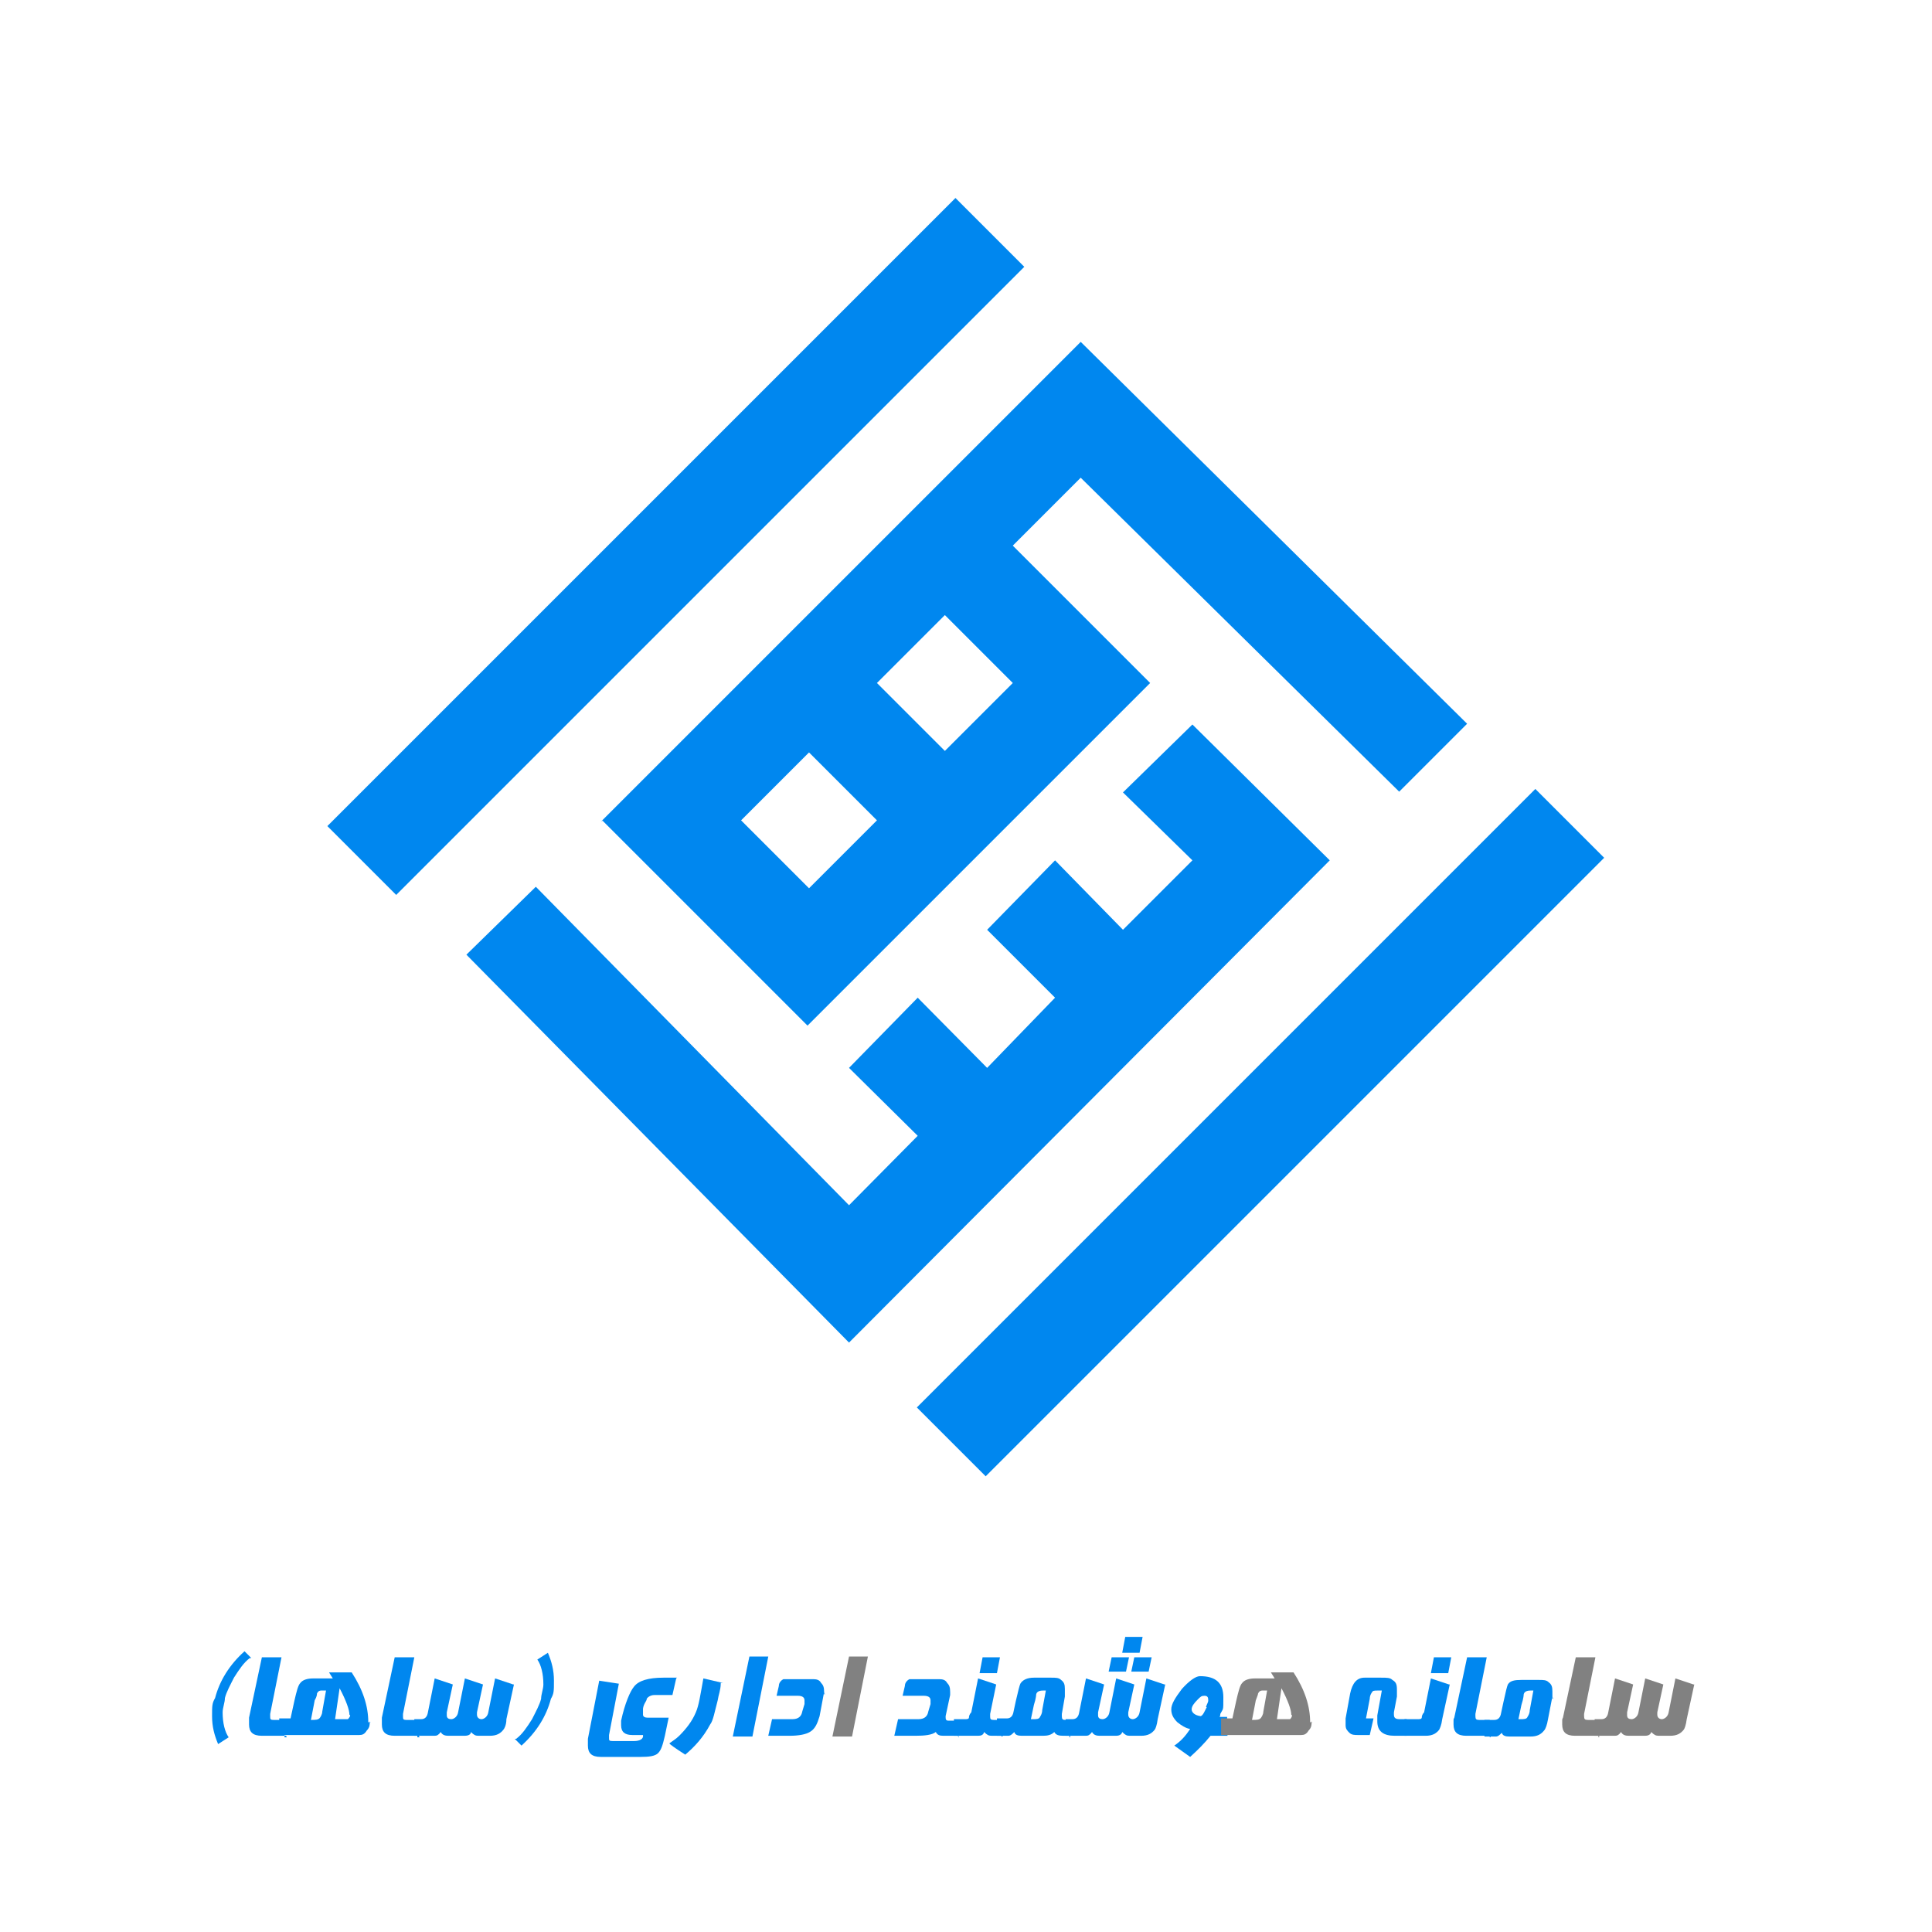
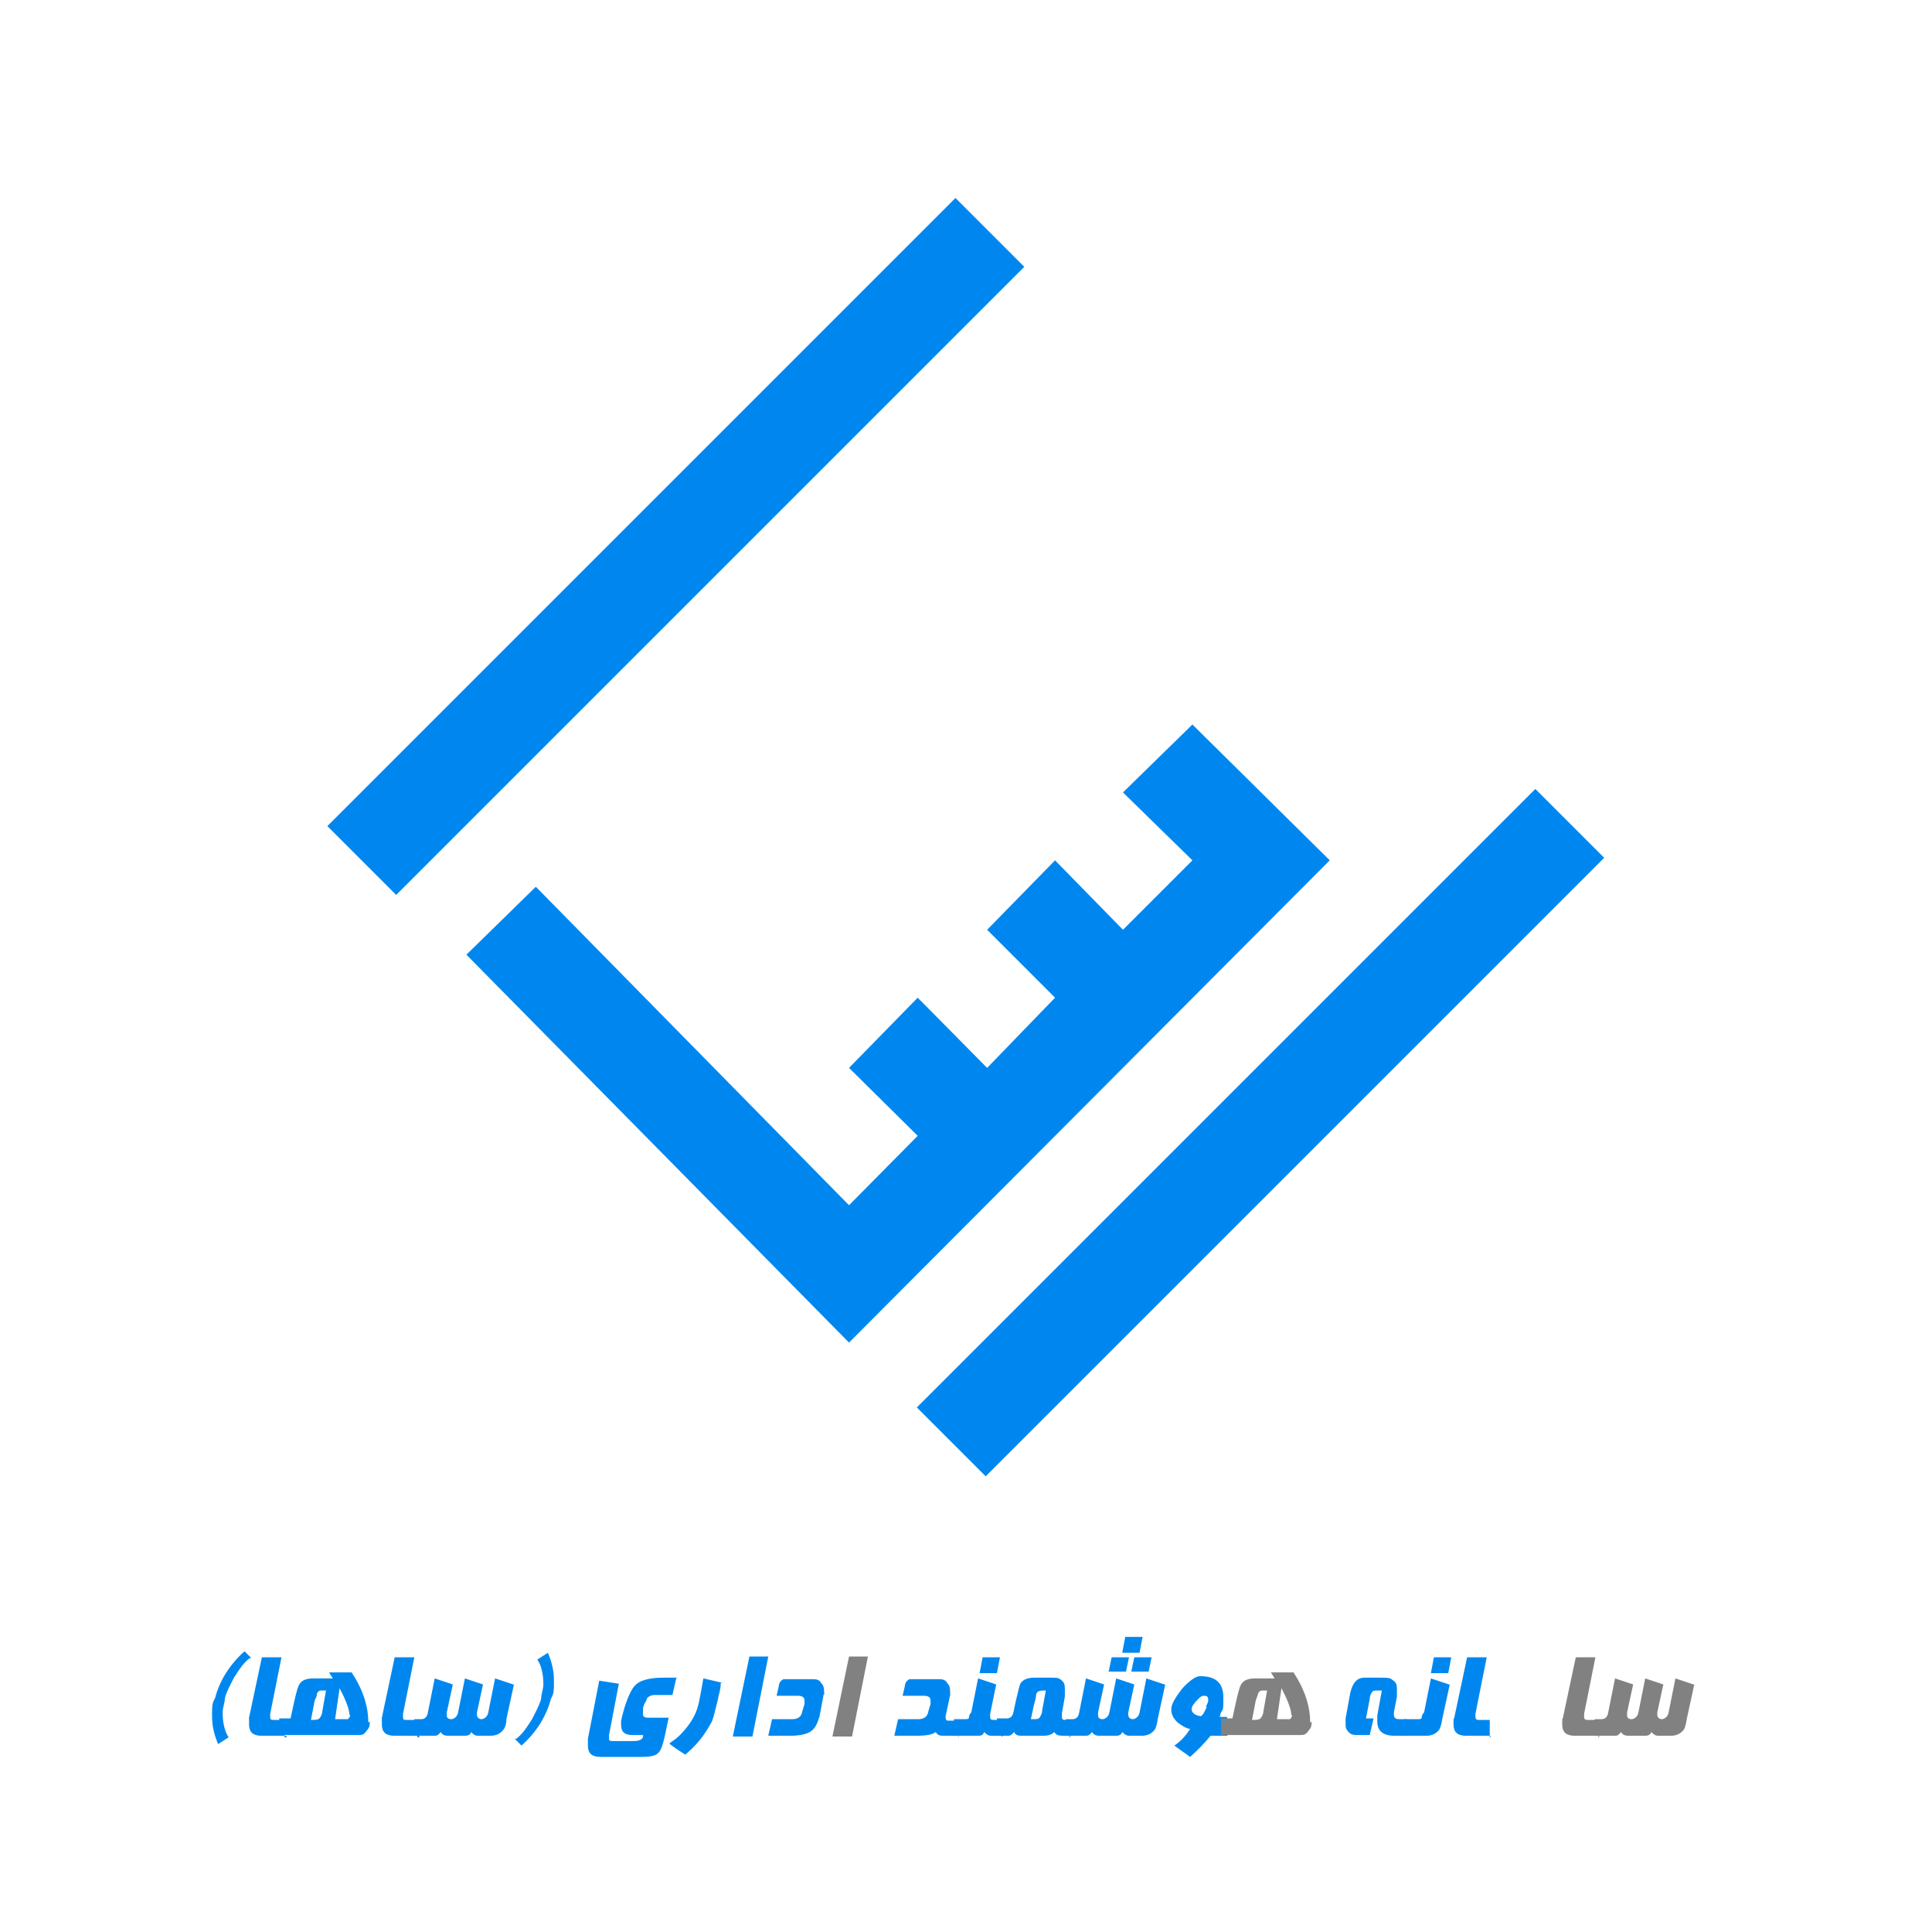
<svg xmlns="http://www.w3.org/2000/svg" id="Layer_1" version="1.1" viewBox="0 0 256 256">
  <defs>
    <style>
      .st0 {
        fill: #0087ef;
      }

      .st1 {
        fill: #818181;
      }
    </style>
  </defs>
  <polygon class="st0" points="158 96 176.2 114 112.5 177.9 61.8 126.5 71 117.5 112.5 159.7 121.6 150.5 112.5 141.5 121.6 132.2 130.8 141.5 139.8 132.2 130.8 123.2 139.8 114 148.8 123.2 158 114 148.8 105 158 96" />
-   <path class="st0" d="M79.8,108.7l27.2,27.2,45.4-45.4-18.2-18.2,9-9,42.2,41.6,9-9-51.2-50.6-63.7,63.7.2-.2h.1ZM116.2,108.7l-9,9-9-9,9-9,9,9ZM134.2,90.5l-9,9-9-9,9-9,9,9Z" />
  <rect class="st0" x="109.1" y="143.6" width="115.9" height="12.9" transform="translate(-57.2 162.1) rotate(-45)" />
  <rect class="st0" x="30.7" y="66" width="117.7" height="12.9" transform="translate(-25 84.5) rotate(-45)" />
  <path class="st0" d="M33.1,219.7c-.8.6-1.4,1.5-2.1,2.6-.5,1-1,1.9-1.2,2.7,0,.6-.3,1.3-.3,1.9,0,1.4.3,2.6.8,3.3l-1.4.9c-.5-1.2-.8-2.3-.8-3.7s0-1.7.4-2.4c.6-2.3,1.9-4.4,3.9-6.2l.9.9h-.3Z" />
  <path class="st0" d="M37.9,230h-3.2c-1.2,0-1.7-.5-1.7-1.5s0-.6,0-.9l1.7-8h2.6l-1.5,7.5v.3c0,.4,0,.5.5.5h1.4v2.3h.3Z" />
  <path class="st0" d="M49,228.1c0,.4,0,.8-.4,1.2-.3.5-.6.6-1,.6h-10.6v-2.2h1.5l.5-2.3c.3-1.3.5-2.1.8-2.4.3-.4.9-.6,1.7-.6h2.6l-.5-.8h3c1.5,2.3,2.2,4.5,2.2,6.6h.3ZM43.3,224h-.5c-.4,0-.6,0-.8.4,0,.1,0,.4-.3.9l-.5,2.6c.6,0,1,0,1.2-.3,0,0,.3-.4.3-.8l.5-2.8h.1ZM46.3,227.2c0-.6-.4-1.8-1.3-3.5l-.6,4.1h1.7s.3-.3.3-.5h0Z" />
  <path class="st0" d="M55.5,230h-3.2c-1.2,0-1.7-.5-1.7-1.5s0-.6,0-.9l1.7-8h2.6l-1.5,7.5v.3c0,.4,0,.5.5.5h1.4v2.3h.3Z" />
  <path class="st0" d="M68.1,223.2l-1,4.6c0,.8-.3,1.3-.4,1.4-.4.5-.9.8-1.8.8h-1.5c-.4,0-.6-.1-1-.5,0,.4-.5.5-.8.5h-2.2c-.4,0-.8-.1-1-.5-.3.4-.5.5-.8.5h-2.7v-2.2h.9c.5,0,.8-.3.9-.9l.9-4.5,2.4.8-.8,3.7v.4c0,.4.3.5.6.5s.8-.3.9-.9l.9-4.5,2.4.8-.8,3.7v.3c0,.4.3.6.6.6s.8-.3.9-.9l.9-4.5,2.4.8h-.1Z" />
  <path class="st0" d="M68.4,230.4c.8-.6,1.4-1.5,2.1-2.6.5-1,1-1.9,1.2-2.7,0-.6.3-1.3.3-1.9,0-1.4-.3-2.6-.8-3.3l1.4-.9c.5,1.2.8,2.3.8,3.7s0,1.7-.4,2.4c-.6,2.3-1.9,4.4-3.9,6.2l-.9-.9h.3Z" />
  <path class="st0" d="M89.6,222.4l-.5,2.2h-2.4c-.5,0-.9.3-1,.5,0,.3-.4.6-.5,1.3v.8c0,.3.3.4.6.4h2.8l-.5,2.4c-.3,1.3-.5,1.9-.9,2.3-.4.4-1.2.5-2.3.5h-5.3c-1.2,0-1.7-.5-1.7-1.5s0-.6,0-.9l1.5-7.7,2.6.4-1.3,6.8v.4c0,.3,0,.4.5.4h2.8c.8,0,1.3-.3,1.2-.8h-1.4c-1,0-1.5-.4-1.5-1.3s0-.4,0-.6c.5-2.3,1.2-3.9,1.7-4.5.6-.8,1.9-1.2,3.9-1.2h1.9-.1Z" />
  <path class="st0" d="M95.5,223.1c0,.8-.3,1.5-.4,2.2-.4,1.5-.6,2.7-1,3.2-.9,1.7-2.1,3-3.3,4-1.4-.9-2.1-1.4-2.1-1.5.4-.3.9-.6,1.3-1,.9-.9,1.7-1.9,2.2-3.1.4-.9.6-2.3,1-4.5l2.6.6h-.3Z" />
  <path class="st0" d="M101.8,219.5l-2.1,10.6h-2.6l2.2-10.6h2.6-.1Z" />
  <path class="st0" d="M109.2,224.2l-.6,3.2c-.3,1-.6,1.7-1.3,2.1-.5.3-1.4.5-2.7.5h-2.8l.5-2.2h2.7c.8,0,1.2-.4,1.3-1l.3-1v-.5c0-.4-.3-.6-.9-.6h-2.8l.3-1.3c0-.5.4-.8.6-.9h4c.4,0,.8.1,1,.5.3.3.4.6.4,1.2s0,.3,0,.3h.1Z" />
  <path class="st1" d="M115,219.5l-2.1,10.6h-2.6l2.2-10.6h2.6-.1Z" />
  <path class="st0" d="M126.9,230h-1.9c-.5,0-.8-.1-1-.5-.5.4-1.5.5-2.7.5h-2.8l.5-2.2h2.7c.8,0,1.2-.4,1.3-1l.3-1v-.5c0-.4-.3-.6-.9-.6h-2.8l.3-1.3c0-.5.4-.8.6-.9h4c.4,0,.8.1,1,.5.3.3.4.6.4,1.2s0,.3,0,.4l-.6,2.8h0c0,.4,0,.6.4.6h1.3v2.2h.1Z" />
  <path class="st0" d="M132.9,230h-1.5c-.4,0-.6-.1-1-.5-.1.4-.4.5-.8.5h-3.2v-2.2h1.4c.4,0,.6,0,.6-.3,0,0,0-.3.3-.6l.9-4.5,2.4.8-.8,3.9v.4c0,.3.1.4.5.4h1v2.2h.1ZM132.5,219.6l-.4,2.1h-2.3l.4-2.1h2.3Z" />
  <path class="st0" d="M141.7,230h-.8c-.6,0-1-.1-1.2-.5-.4.4-.9.5-1.5.5h-2.8c-.5,0-.9-.1-1-.5-.3.3-.5.5-.8.5h-1.5v-2.3h1.3c.5,0,.8-.3.9-.9l.3-1.4c.3-1.3.5-2.1.6-2.3.3-.5.9-.8,1.8-.8h2.3c.6,0,1,0,1.3.3.4.3.5.6.5,1.2v1l-.4,2.3v.3c0,.4.1.5.5.5h.6v2.3h-.1ZM138.7,224h-.4c-.5,0-.9.1-1,.5,0,0,0,.5-.3,1.4l-.4,1.9h.3c.4,0,.8,0,.9-.3,0,0,.3-.4.3-.9l.5-2.7h.1Z" />
  <path class="st0" d="M154.4,223.2l-1,4.6c-.1.8-.3,1.3-.4,1.4-.4.5-.9.8-1.8.8h-1.5c-.4,0-.6-.1-1-.5-.1.4-.5.5-.8.5h-2.2c-.4,0-.8-.1-1-.5-.3.4-.5.5-.8.5h-2.7v-2.2h.9c.5,0,.8-.3.9-.9l.9-4.5,2.4.8-.8,3.7v.4c0,.4.3.5.6.5s.8-.3.9-.9l.9-4.5,2.4.8-.8,3.7v.3c0,.4.3.6.6.6s.8-.3.9-.9l.9-4.5,2.4.8h-.1ZM149.6,219.6l-.4,1.9h-2.3l.4-1.9h2.3ZM151.4,216.9l-.4,2.1h-2.3l.4-2.1h2.3ZM152.6,219.6l-.4,1.9h-2.3l.4-1.9h2.3Z" />
  <path class="st0" d="M162.7,230h-2.3c-.8,1-1.7,1.9-2.7,2.8l-2.1-1.5c.9-.6,1.5-1.3,2.1-2.2-.6-.1-1.2-.5-1.7-.9-.5-.5-.8-1-.8-1.7s.5-1.5,1.4-2.7c.9-1,1.8-1.7,2.4-1.7,2.1,0,3.1.9,3.1,2.8s0,1.4-.4,2.2c0,0,0,.3-.1.4h1v2.4h0ZM159.8,226.2c.1-.4.3-.6.3-.9,0-.4-.1-.6-.5-.6s-.5.1-.9.5c-.5.5-.8.9-.8,1.3s.4.8,1.2.9c.3-.1.5-.6.8-1.2Z" />
  <path class="st1" d="M173.8,228.1c0,.4,0,.8-.4,1.2-.3.5-.6.6-1,.6h-10.6v-2.2h1.5l.5-2.3c.3-1.3.5-2.1.8-2.4.3-.4.9-.6,1.7-.6h2.6l-.5-.8h3c1.5,2.3,2.2,4.5,2.2,6.6h.3ZM168,224h-.5c-.4,0-.6,0-.8.4,0,.1-.1.4-.3.9l-.5,2.6c.6,0,1,0,1.2-.3,0,0,.3-.4.3-.8l.5-2.8h.1ZM171.1,227.2c0-.6-.4-1.8-1.3-3.5l-.6,4.1h1.7c.1,0,.3-.3.3-.5h0Z" />
  <path class="st0" d="M186.7,230h-1.9c-1.5,0-2.3-.6-2.3-1.9s0-.5,0-.8l.6-3.3h-.3c-.4,0-.8,0-.9.1-.1.1-.4.5-.4,1l-.5,2.6h1l-.5,2.2h-1.5c-.5,0-.9,0-1.2-.3s-.5-.5-.5-1v-.9l.6-3.3c.3-1.4.9-2.1,1.9-2.1h2.2c.8,0,1.2,0,1.5.3.5.3.6.6.6,1.3v.9l-.4,2.1v.3c0,.5.3.6.8.6h.9v2.2h.1Z" />
  <path class="st0" d="M192.1,223.2l-1,4.6c-.1.8-.3,1.2-.4,1.4-.4.5-.9.8-1.8.8h-2.8v-2.2h1.7c.4,0,.6,0,.6-.3,0,0,0-.3.3-.6l.9-4.5,2.4.8h.1ZM192.3,219.6l-.4,2.1h-2.3l.4-2.1h2.3Z" />
  <path class="st0" d="M197.5,230h-3.2c-1.2,0-1.7-.5-1.7-1.5s0-.6.1-.9l1.7-8h2.6l-1.5,7.5v.3c0,.4.1.5.5.5h1.4v2.3h.1Z" />
-   <path class="st0" d="M205.7,224.8l-.6,3.1c-.1.6-.3,1.2-.5,1.4-.4.5-.9.8-1.8.8h-2.8c-.5,0-.9-.1-1-.5-.3.3-.5.5-.8.5h-1.5v-2.2h1.3c.5,0,.8-.3.9-.9l.3-1.4c.3-1.4.5-2.2.6-2.4.3-.5.9-.6,1.8-.6h2.3c.6,0,1,0,1.3.3.4.3.5.6.5,1.2v1h.1ZM203.3,224h-.4c-.5,0-.9.1-1,.5,0,0,0,.5-.3,1.4l-.4,1.9h.3c.4,0,.8,0,.9-.3,0,0,.3-.4.3-.9l.5-2.7h.1Z" />
  <path class="st1" d="M211.9,230h-3.2c-1.2,0-1.7-.5-1.7-1.5s0-.6.1-.9l1.7-8h2.6l-1.5,7.5v.3c0,.4.1.5.5.5h1.4v2.3h.1Z" />
  <path class="st1" d="M224.5,223.2l-1,4.6c-.1.8-.3,1.3-.4,1.4-.4.5-.9.8-1.8.8h-1.5c-.4,0-.6-.1-1-.5-.1.4-.5.5-.8.5h-2.2c-.4,0-.8-.1-1-.5-.3.4-.5.5-.8.5h-2.7v-2.2h.9c.5,0,.8-.3.9-.9l.9-4.5,2.4.8-.8,3.7v.4c0,.4.3.5.6.5s.8-.3.9-.9l.9-4.5,2.4.8-.8,3.7v.3c0,.4.3.6.6.6s.8-.3.9-.9l.9-4.5,2.4.8h-.1Z" />
</svg>